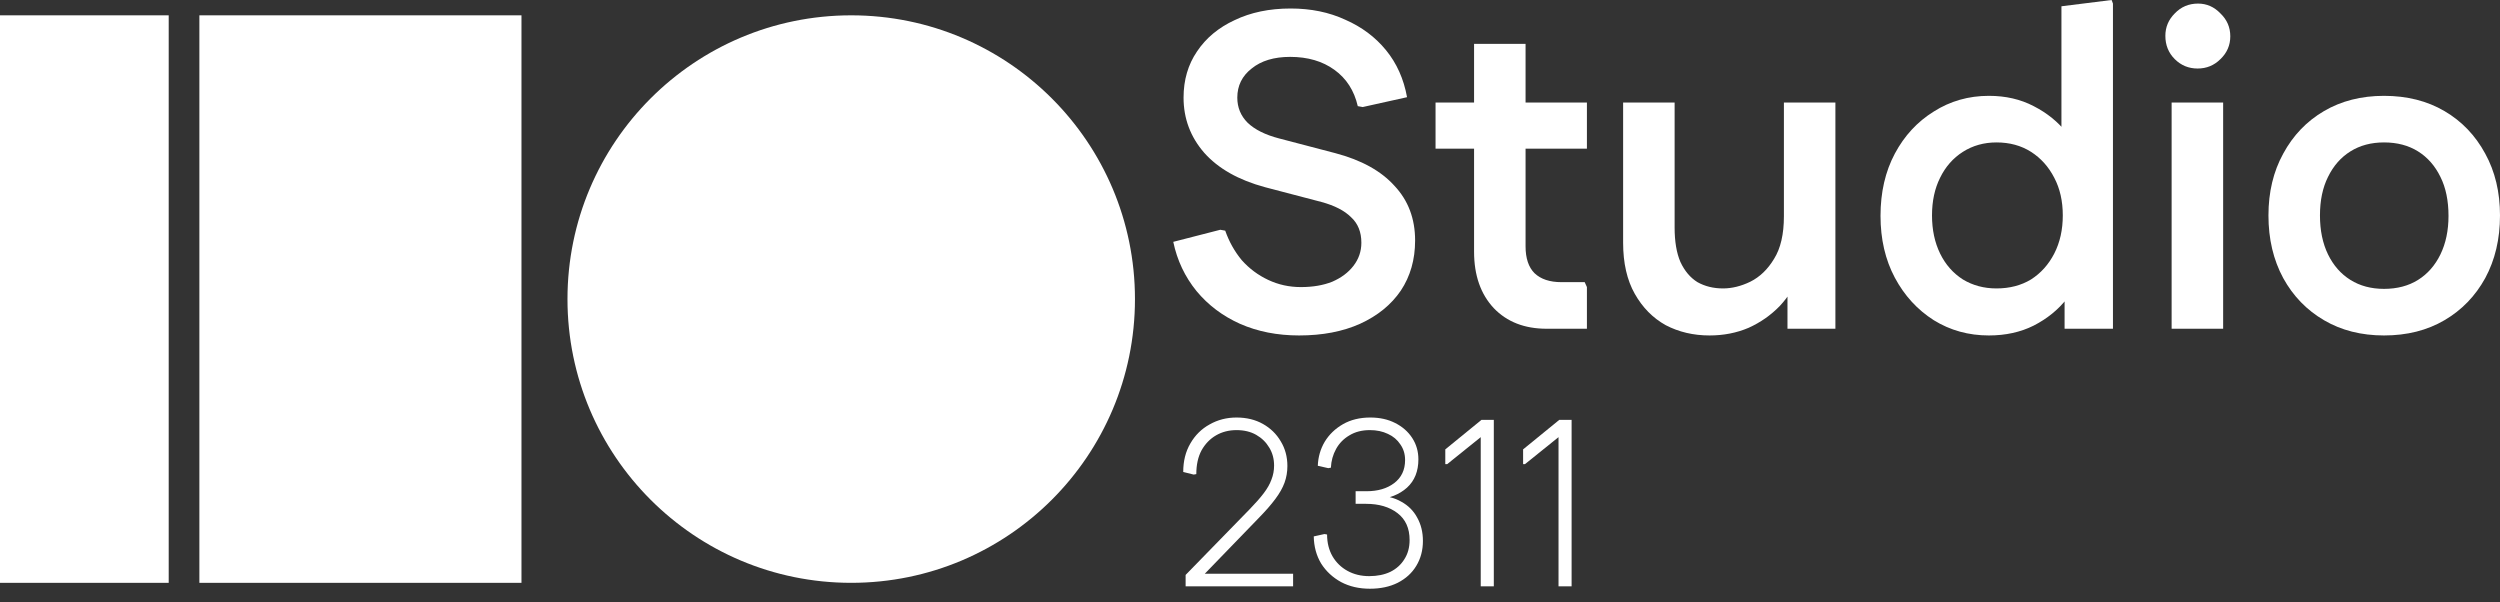
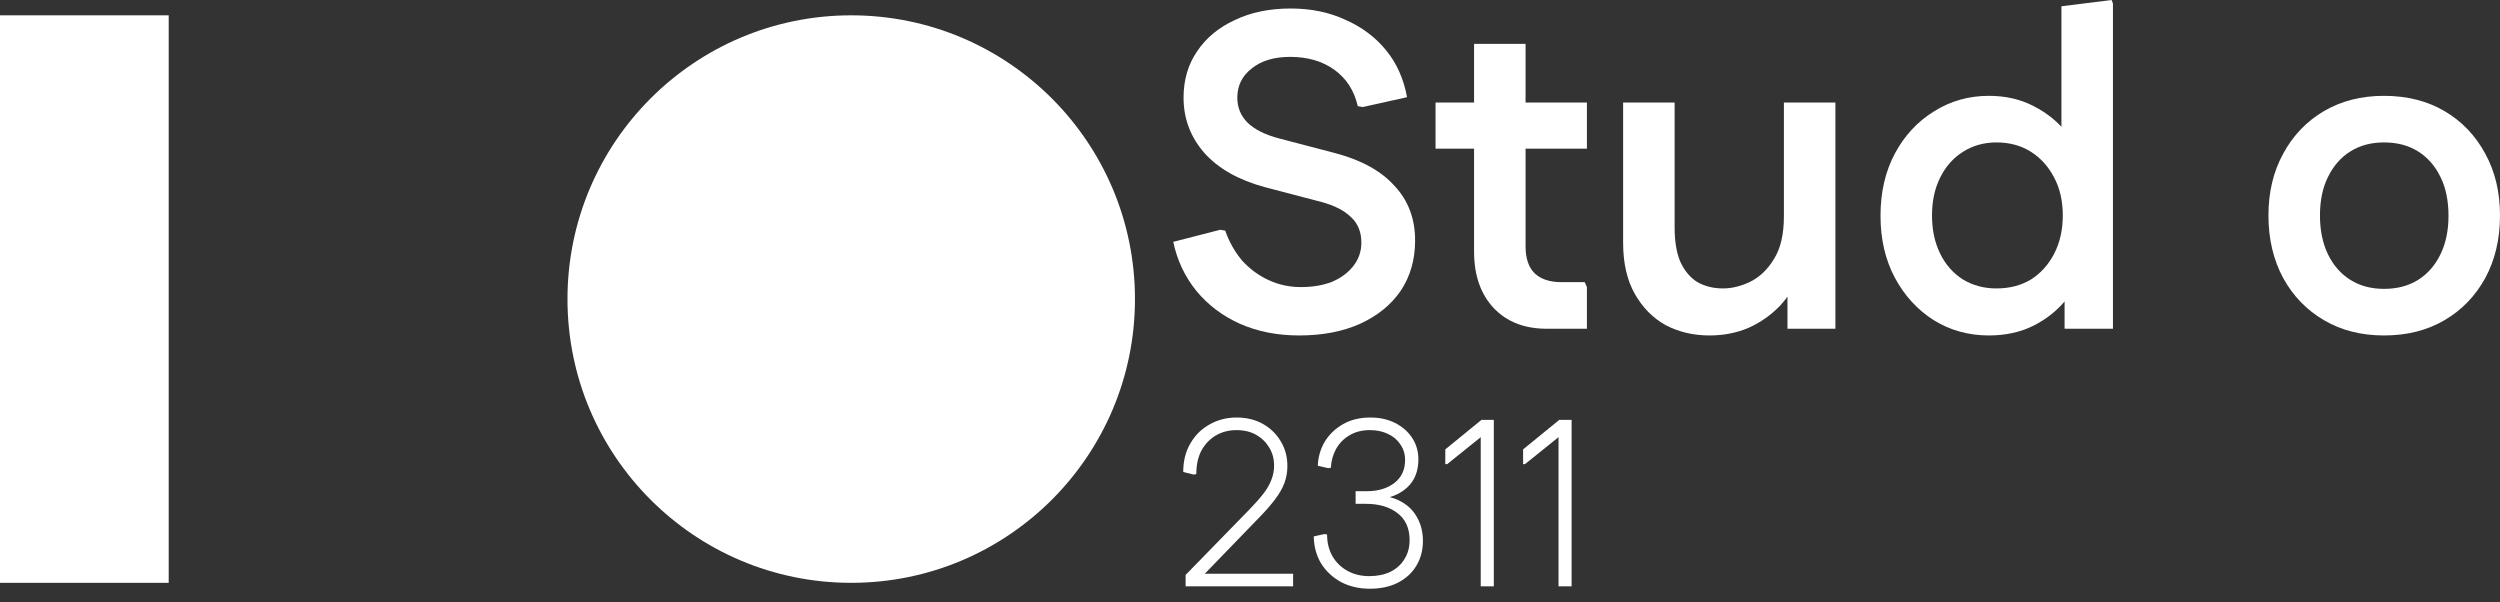
<svg xmlns="http://www.w3.org/2000/svg" width="137" height="33" viewBox="0 0 137 33" fill="none">
  <rect x="0" y="0" width="137" height="33" fill="#333333" stroke="none" />
  <path d="M130.643 18.383C129.4 18.383 128.304 18.105 127.355 17.548C126.406 16.992 125.661 16.223 125.121 15.241C124.581 14.243 124.311 13.098 124.311 11.805C124.311 10.529 124.581 9.4 125.121 8.418C125.661 7.42 126.406 6.643 127.355 6.087C128.304 5.531 129.4 5.252 130.643 5.252C131.903 5.252 133.008 5.531 133.957 6.087C134.906 6.643 135.65 7.42 136.19 8.418C136.73 9.4 137 10.529 137 11.805C137 13.098 136.73 14.243 136.19 15.241C135.65 16.223 134.906 16.992 133.957 17.548C133.008 18.105 131.903 18.383 130.643 18.383ZM130.643 15.83C131.363 15.83 131.985 15.667 132.509 15.339C133.032 15.012 133.441 14.546 133.736 13.941C134.03 13.335 134.178 12.632 134.178 11.83C134.178 10.995 134.03 10.284 133.736 9.695C133.441 9.089 133.032 8.623 132.509 8.296C131.985 7.968 131.363 7.805 130.643 7.805C129.94 7.805 129.326 7.968 128.803 8.296C128.279 8.623 127.87 9.089 127.575 9.695C127.281 10.284 127.134 10.987 127.134 11.805C127.134 12.623 127.281 13.335 127.575 13.941C127.87 14.546 128.279 15.012 128.803 15.339C129.326 15.667 129.94 15.83 130.643 15.83Z" fill="white" />
-   <path d="M119.005 18.015V5.62H121.828V18.015H119.005ZM120.429 3.755C119.938 3.755 119.521 3.583 119.177 3.24C118.833 2.896 118.662 2.471 118.662 1.964C118.662 1.489 118.833 1.08 119.177 0.736C119.521 0.376 119.946 0.196 120.453 0.196C120.928 0.196 121.337 0.376 121.68 0.736C122.04 1.08 122.22 1.497 122.22 1.988C122.22 2.479 122.04 2.896 121.68 3.24C121.337 3.583 120.92 3.755 120.429 3.755Z" fill="white" />
  <path d="M108.991 18.383C107.879 18.383 106.872 18.105 105.972 17.548C105.073 16.976 104.361 16.198 103.837 15.217C103.314 14.235 103.052 13.106 103.052 11.83C103.052 10.537 103.314 9.4 103.837 8.418C104.361 7.437 105.073 6.668 105.972 6.111C106.872 5.539 107.879 5.252 108.991 5.252C109.908 5.252 110.726 5.44 111.446 5.817C112.182 6.193 112.787 6.684 113.262 7.289C113.753 7.878 114.096 8.525 114.293 9.228V14.431C114.096 15.119 113.753 15.765 113.262 16.37C112.787 16.976 112.182 17.466 111.446 17.843C110.726 18.203 109.908 18.383 108.991 18.383ZM109.408 15.806C110.128 15.806 110.758 15.642 111.298 15.315C111.838 14.971 112.264 14.497 112.575 13.891C112.885 13.286 113.041 12.591 113.041 11.805C113.041 11.02 112.885 10.333 112.575 9.744C112.264 9.138 111.838 8.664 111.298 8.32C110.758 7.977 110.128 7.805 109.408 7.805C108.721 7.805 108.108 7.977 107.568 8.32C107.028 8.664 106.611 9.138 106.316 9.744C106.022 10.333 105.874 11.02 105.874 11.805C105.874 12.591 106.022 13.286 106.316 13.891C106.611 14.497 107.028 14.971 107.568 15.315C108.108 15.642 108.721 15.806 109.408 15.806ZM113.139 18.015V14.186L113.728 11.805L112.967 9.449V0.344L115.716 0L115.79 0.196V18.015H113.139Z" fill="white" />
  <path d="M100.58 5.62V18.015H97.954V14.849L98.666 14.898C98.404 15.618 98.028 16.239 97.537 16.763C97.046 17.27 96.474 17.671 95.819 17.966C95.165 18.244 94.453 18.383 93.684 18.383C92.8 18.383 91.999 18.195 91.278 17.818C90.575 17.426 90.01 16.853 89.585 16.1C89.16 15.348 88.947 14.415 88.947 13.302V5.62H91.769V12.468C91.769 13.237 91.876 13.867 92.088 14.358C92.317 14.849 92.628 15.217 93.021 15.462C93.43 15.691 93.897 15.806 94.42 15.806C94.911 15.806 95.41 15.683 95.917 15.438C96.441 15.176 96.874 14.759 97.218 14.186C97.578 13.613 97.758 12.836 97.758 11.854V5.62H100.58Z" fill="white" />
  <path d="M84.755 18.015C83.544 18.015 82.579 17.638 81.859 16.886C81.139 16.117 80.779 15.086 80.779 13.793V2.405H83.601V13.499C83.601 14.153 83.765 14.644 84.092 14.971C84.436 15.299 84.926 15.462 85.565 15.462H86.841L86.963 15.732V18.015H84.755ZM78.668 8.148V5.62H86.963V8.148H78.668Z" fill="white" />
  <path d="M71.191 18.383C69.997 18.383 68.917 18.17 67.952 17.745C67.003 17.319 66.209 16.722 65.571 15.953C64.933 15.168 64.507 14.268 64.295 13.253L66.872 12.591L67.142 12.64C67.354 13.245 67.657 13.785 68.05 14.259C68.459 14.718 68.942 15.078 69.498 15.339C70.054 15.601 70.651 15.732 71.289 15.732C71.944 15.732 72.517 15.634 73.007 15.438C73.498 15.225 73.883 14.938 74.161 14.579C74.456 14.202 74.603 13.777 74.603 13.302C74.603 12.713 74.415 12.247 74.038 11.903C73.678 11.543 73.138 11.265 72.418 11.069L69.326 10.259C67.87 9.866 66.757 9.236 65.988 8.369C65.236 7.502 64.859 6.496 64.859 5.35C64.859 4.385 65.105 3.542 65.595 2.822C66.086 2.086 66.773 1.513 67.657 1.104C68.541 0.679 69.563 0.466 70.725 0.466C71.838 0.466 72.836 0.671 73.719 1.08C74.619 1.473 75.364 2.029 75.953 2.749C76.542 3.469 76.926 4.328 77.106 5.326L74.676 5.866L74.406 5.817C74.21 4.966 73.785 4.303 73.13 3.829C72.476 3.354 71.666 3.117 70.7 3.117C69.817 3.117 69.113 3.33 68.59 3.755C68.066 4.164 67.804 4.696 67.804 5.35C67.804 5.89 67.993 6.348 68.369 6.725C68.761 7.101 69.334 7.387 70.087 7.584L73.179 8.394C74.603 8.77 75.683 9.367 76.419 10.185C77.172 10.987 77.548 11.985 77.548 13.18C77.548 14.227 77.286 15.143 76.763 15.928C76.239 16.697 75.495 17.303 74.529 17.745C73.58 18.17 72.468 18.383 71.191 18.383Z" fill="white" />
  <path d="M85.407 32.132V23.466L85.772 23.662L83.57 25.434H83.466V24.626L85.447 23.01H86.124V32.132H85.407Z" fill="white" />
  <path d="M81.144 32.132V23.466L81.509 23.662L79.307 25.434H79.202V24.626L81.183 23.01H81.861V32.132H81.144Z" fill="white" />
  <path d="M75.07 32.262C74.479 32.262 73.953 32.141 73.493 31.898C73.032 31.646 72.668 31.307 72.398 30.881C72.138 30.447 72.003 29.951 71.994 29.395L72.581 29.265L72.724 29.291C72.724 29.743 72.824 30.143 73.024 30.49C73.224 30.829 73.497 31.094 73.845 31.285C74.192 31.476 74.588 31.572 75.031 31.572C75.474 31.572 75.86 31.494 76.191 31.337C76.521 31.172 76.777 30.942 76.959 30.646C77.15 30.351 77.246 29.999 77.246 29.591C77.246 28.948 77.025 28.457 76.581 28.118C76.138 27.779 75.565 27.61 74.861 27.61H74.288V26.919H74.887C75.504 26.919 76.008 26.772 76.399 26.476C76.799 26.172 76.999 25.751 76.999 25.212C76.999 24.882 76.912 24.596 76.738 24.352C76.573 24.1 76.347 23.909 76.06 23.779C75.773 23.64 75.443 23.57 75.07 23.57C74.635 23.57 74.262 23.666 73.949 23.857C73.636 24.039 73.393 24.287 73.219 24.6C73.046 24.913 72.95 25.256 72.933 25.629L72.789 25.655L72.216 25.525C72.233 25.047 72.359 24.608 72.594 24.209C72.837 23.809 73.171 23.488 73.597 23.244C74.023 23.001 74.522 22.88 75.096 22.88C75.608 22.88 76.06 22.98 76.451 23.179C76.851 23.379 77.163 23.653 77.389 24C77.615 24.348 77.728 24.739 77.728 25.173C77.728 25.825 77.52 26.342 77.103 26.724C76.686 27.098 76.138 27.315 75.461 27.375V27.167C75.973 27.167 76.416 27.276 76.79 27.493C77.172 27.701 77.463 27.992 77.663 28.366C77.872 28.739 77.976 29.165 77.976 29.643C77.976 30.156 77.854 30.612 77.611 31.011C77.376 31.402 77.037 31.711 76.594 31.937C76.16 32.154 75.652 32.262 75.07 32.262Z" fill="white" />
  <path d="M64.972 32.132V31.506L68.49 27.897C68.803 27.575 69.055 27.289 69.246 27.037C69.446 26.776 69.589 26.524 69.676 26.281C69.772 26.038 69.82 25.781 69.82 25.512C69.82 25.147 69.733 24.821 69.559 24.535C69.385 24.239 69.146 24.005 68.842 23.831C68.538 23.657 68.178 23.57 67.761 23.57C67.344 23.57 66.97 23.666 66.64 23.857C66.31 24.048 66.045 24.322 65.845 24.678C65.654 25.034 65.558 25.468 65.558 25.981L65.415 26.007L64.841 25.864C64.841 25.264 64.972 24.743 65.233 24.3C65.493 23.848 65.845 23.501 66.288 23.258C66.731 23.006 67.222 22.88 67.761 22.88C68.308 22.88 68.79 22.997 69.207 23.231C69.624 23.466 69.95 23.783 70.184 24.183C70.428 24.582 70.549 25.034 70.549 25.538C70.549 25.86 70.497 26.164 70.393 26.45C70.289 26.737 70.119 27.037 69.885 27.349C69.659 27.654 69.355 28.001 68.973 28.392L65.819 31.65L65.702 31.441H70.862V32.132H64.972Z" fill="white" />
  <path d="M62.196 16.39C62.196 24.977 55.235 31.939 46.647 31.939C38.06 31.939 31.098 24.977 31.098 16.39C31.098 7.802 38.06 0.84 46.647 0.84C55.235 0.84 62.196 7.802 62.196 16.39Z" fill="white" />
-   <path d="M10.926 0.84H28.577V31.939H10.926V0.84Z" fill="white" />
  <path d="M0 0.84H9.245V31.939H0V0.84Z" fill="white" />
</svg>